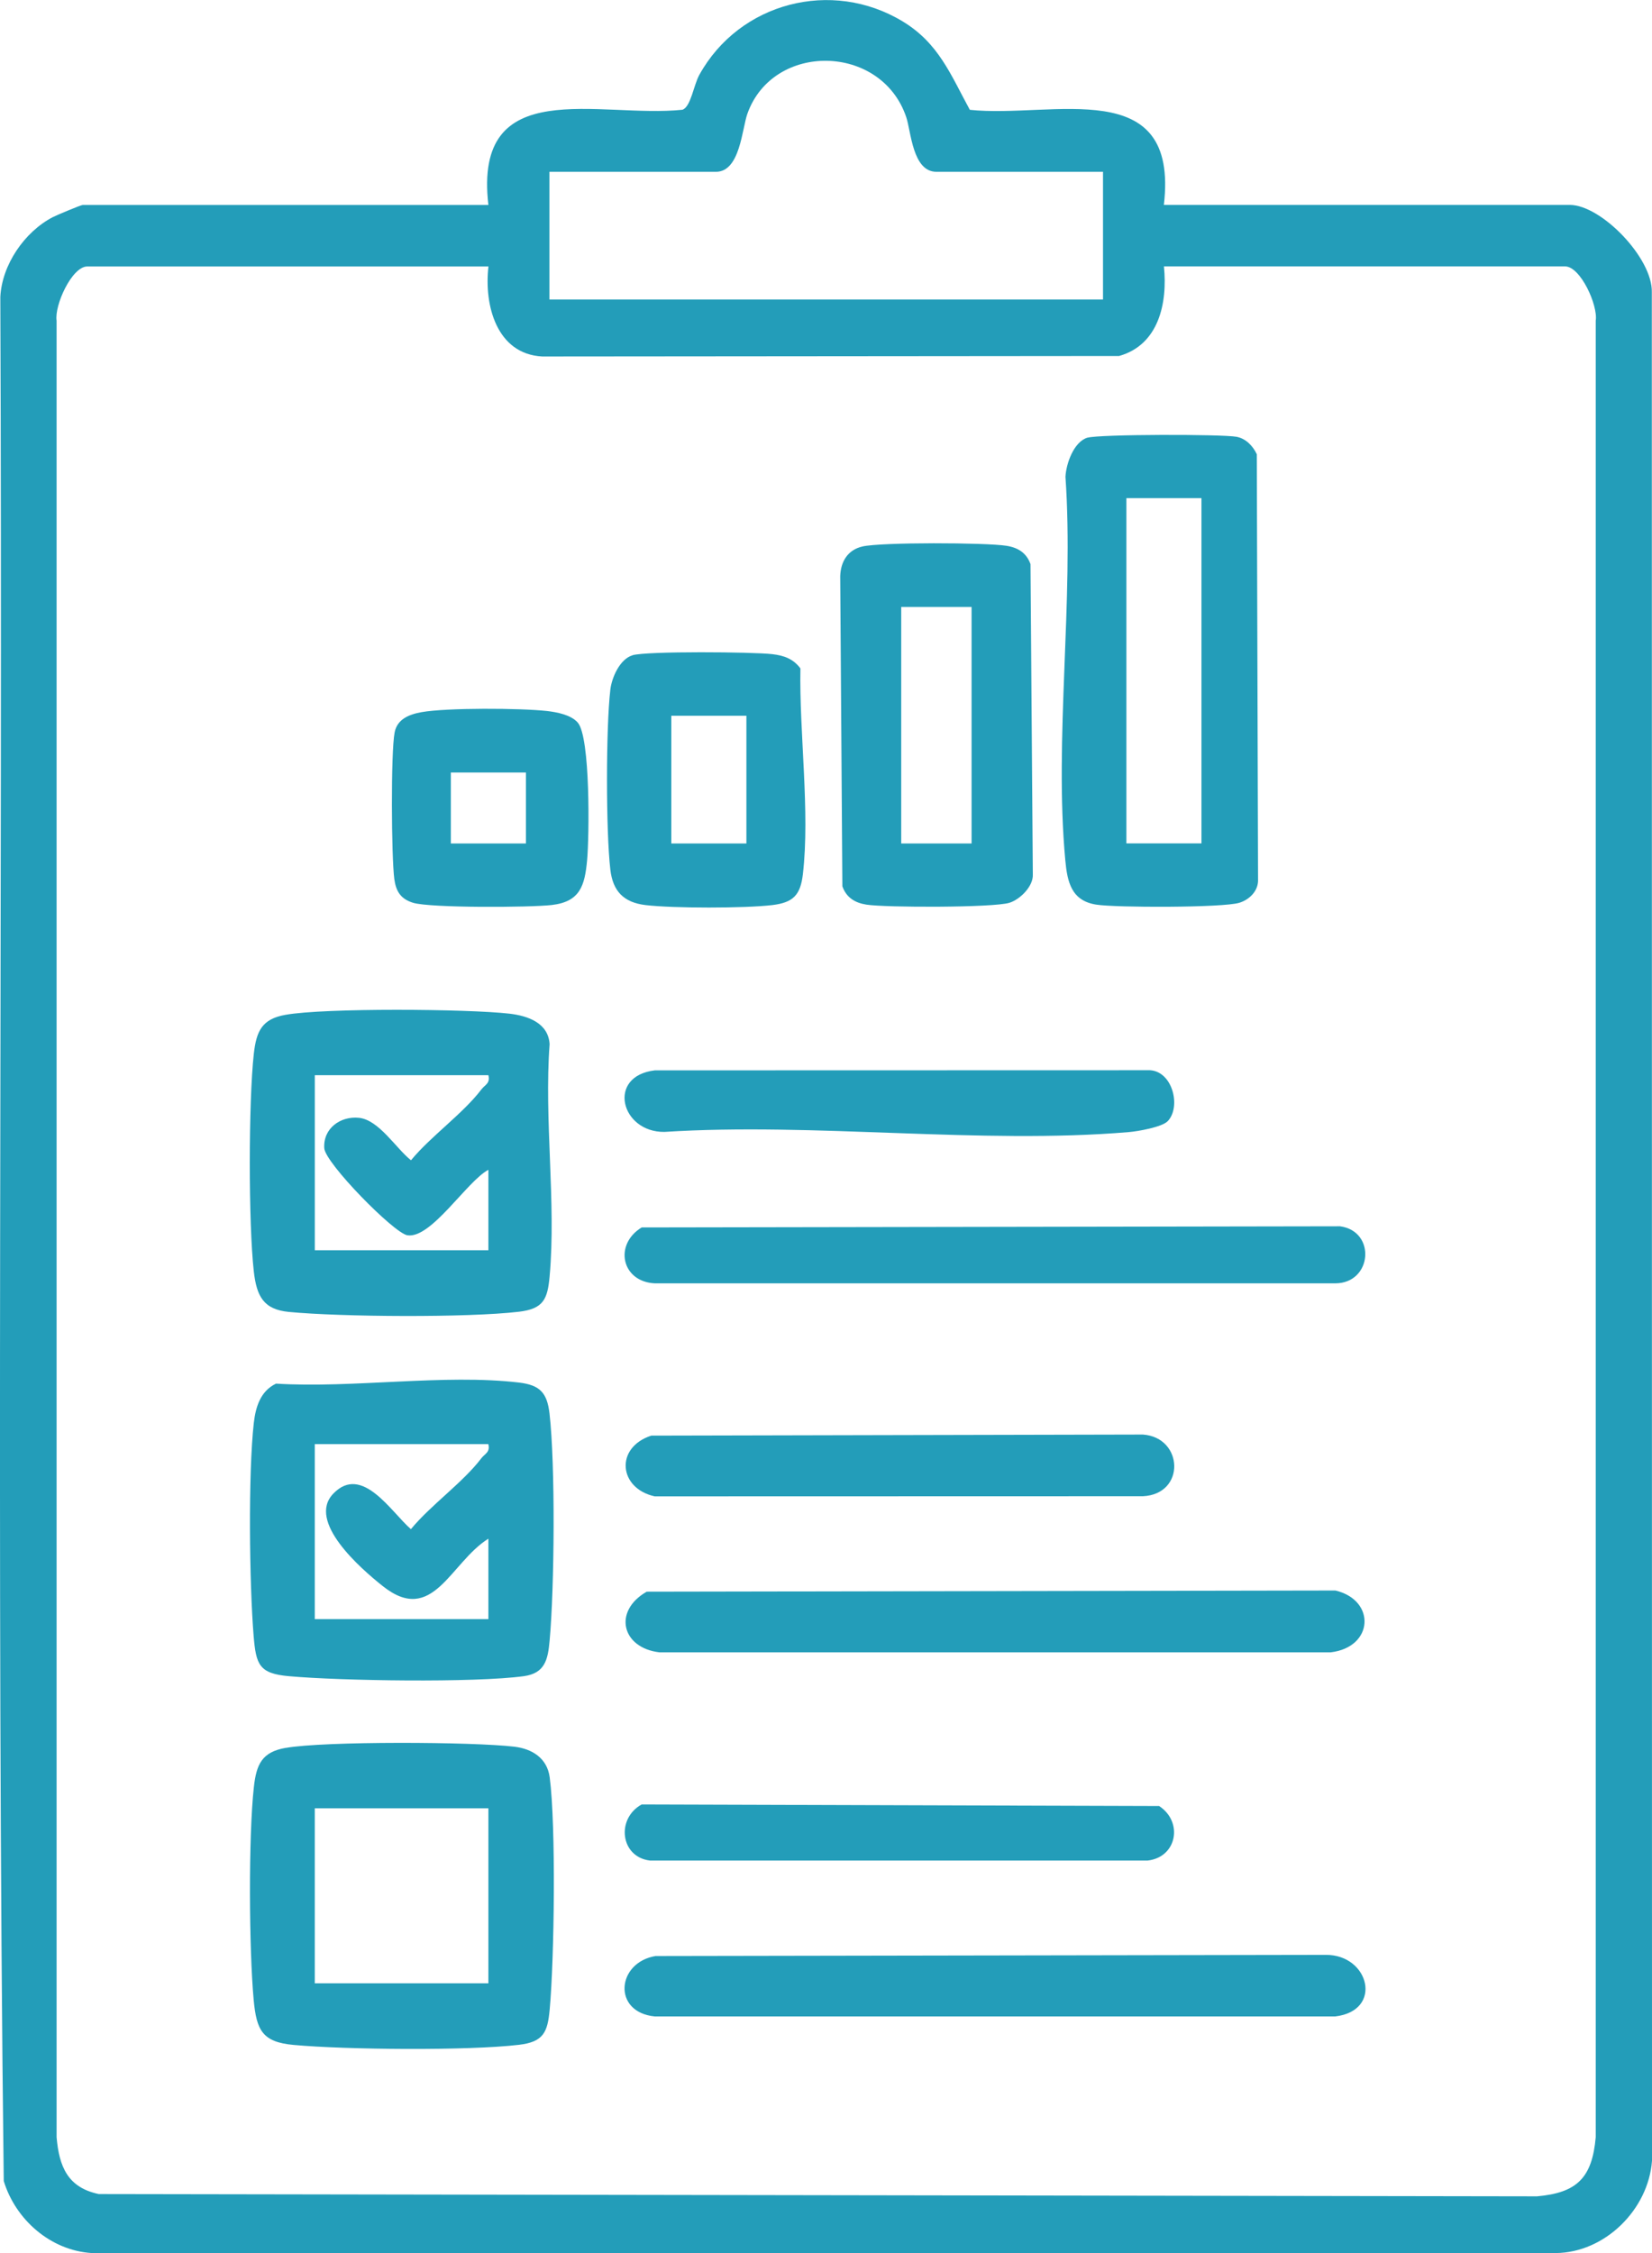
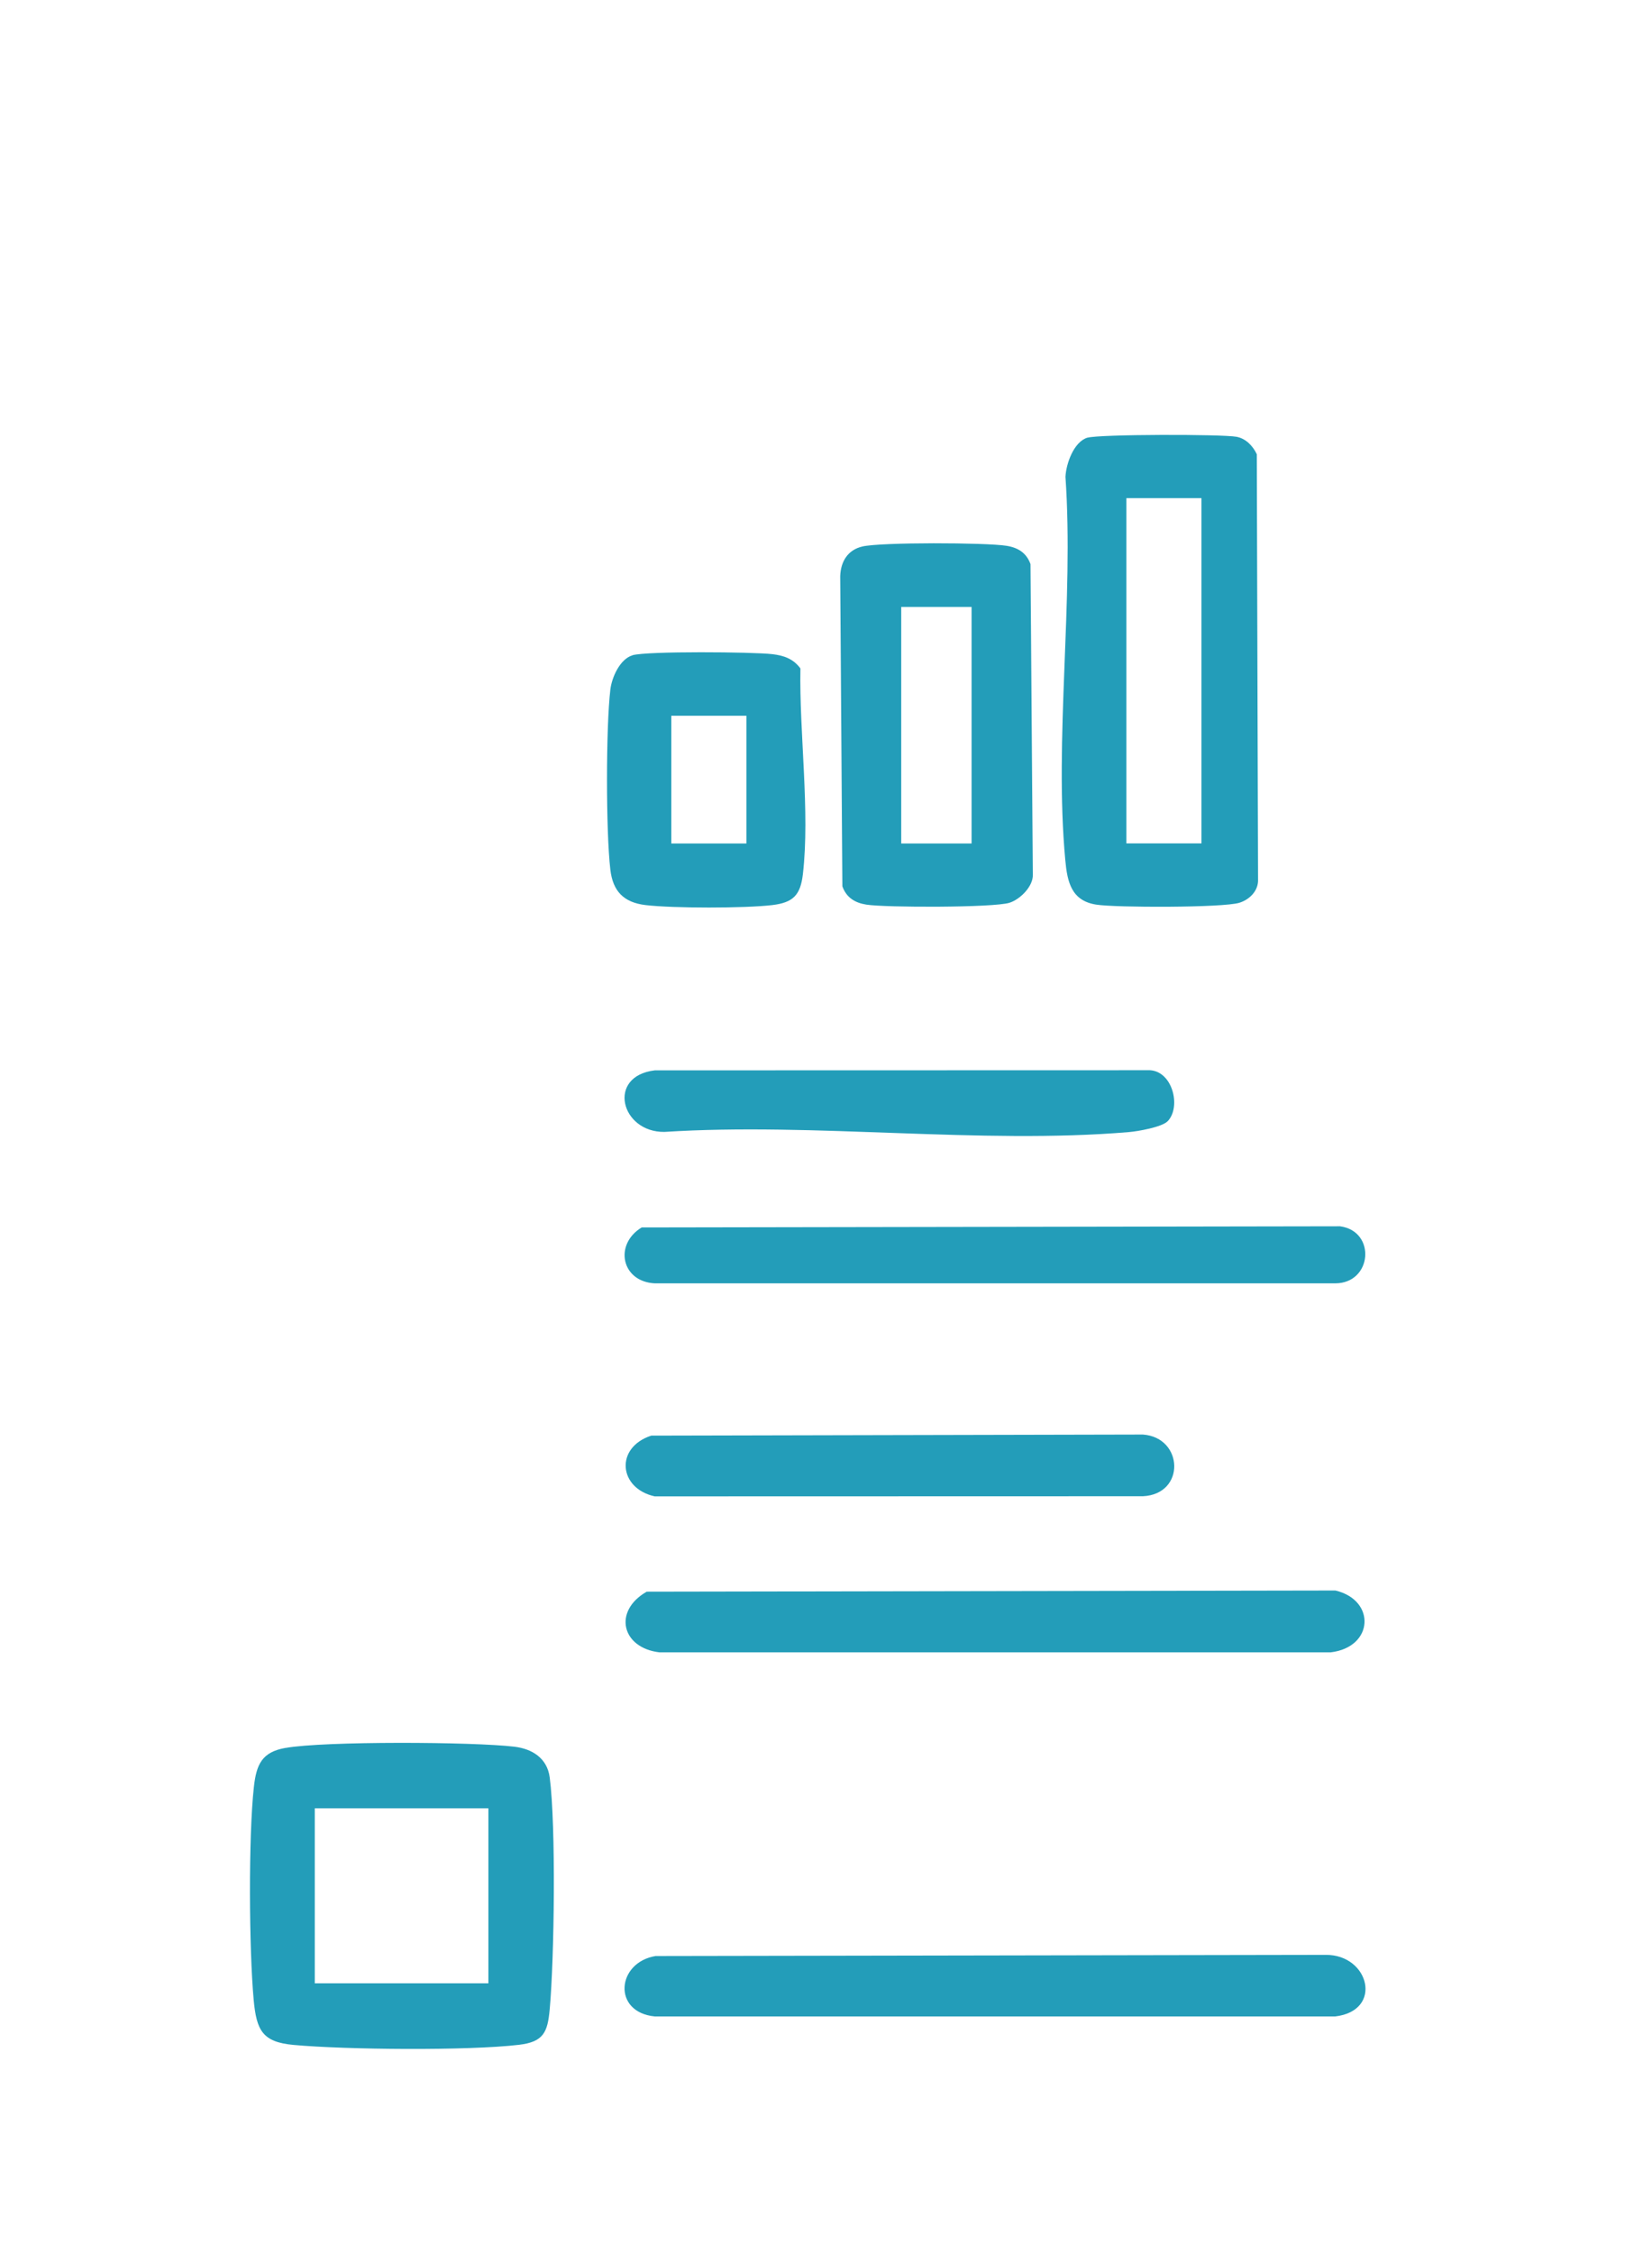
<svg xmlns="http://www.w3.org/2000/svg" width="66" height="90" viewBox="0 0 66 90" fill="none">
  <g clip-path="url(#clip0_92_663)">
-     <path d="M46.501 8.185H62.713C63.97 8.185 66.033 10.311 65.993 11.681L66 86.315C65.855 88.266 64.117 89.982 62.159 90H3.668C2.023 89.899 0.621 88.668 0.15 87.123C-0.155 62.065 0.115 36.946 0.013 11.863C0.078 10.573 0.979 9.266 2.101 8.678C2.261 8.594 3.235 8.188 3.3 8.188H19.512C18.896 2.918 23.956 4.733 27.264 4.384C27.599 4.271 27.712 3.4 27.94 2.989C29.543 0.096 33.228 -0.861 36.065 0.856C37.502 1.727 37.978 2.978 38.746 4.387C42.054 4.735 47.117 2.92 46.498 8.19L46.501 8.185ZM44.065 6.863H37.412C36.455 6.863 36.398 5.242 36.205 4.677C35.211 1.737 30.884 1.668 29.86 4.541C29.643 5.149 29.567 6.863 28.604 6.863H21.951V11.964H44.067V6.863H44.065ZM19.512 10.644H3.488C2.87 10.644 2.168 12.201 2.261 12.809V85.374C2.364 86.555 2.709 87.383 3.946 87.643L61.408 87.734C63.008 87.592 63.609 86.992 63.752 85.371V12.807C63.847 12.201 63.146 10.641 62.525 10.641H46.501C46.651 12.12 46.288 13.776 44.71 14.22L21.66 14.24C19.848 14.142 19.332 12.204 19.515 10.641L19.512 10.644Z" fill="#239DB9" />
-     <path d="M11.405 40.538C12.962 40.257 18.691 40.3 20.356 40.492C21.095 40.578 21.906 40.863 21.958 41.711C21.733 44.702 22.224 48.041 21.958 50.987C21.876 51.898 21.711 52.282 20.734 52.398C18.696 52.64 13.613 52.607 11.535 52.405C10.531 52.307 10.253 51.784 10.14 50.788C9.925 48.877 9.928 44.011 10.14 42.097C10.241 41.194 10.463 40.704 11.402 40.538H11.405ZM19.512 42.95H12.577V49.942H19.512V46.729C18.661 47.173 17.226 49.495 16.275 49.344C15.739 49.258 12.995 46.464 12.955 45.866C12.905 45.073 13.601 44.576 14.342 44.652C15.138 44.735 15.817 45.868 16.42 46.348C17.219 45.379 18.493 44.49 19.232 43.518C19.377 43.329 19.592 43.281 19.512 42.95Z" fill="#239DB9" />
-     <path d="M11.024 55.27C14.079 55.462 17.752 54.876 20.734 55.227C21.563 55.326 21.855 55.626 21.953 56.456C22.191 58.526 22.151 63.42 21.958 65.538C21.891 66.3 21.768 66.84 20.927 66.956C18.964 67.224 13.598 67.143 11.537 66.956C10.356 66.85 10.228 66.502 10.133 65.348C9.963 63.269 9.912 58.867 10.14 56.84C10.213 56.199 10.408 55.568 11.022 55.273L11.024 55.27ZM19.512 57.685H12.576V64.677H19.512V61.464C17.987 62.415 17.296 64.952 15.291 63.357C14.414 62.66 12.241 60.775 13.318 59.662C14.467 58.471 15.636 60.411 16.417 61.083C17.216 60.114 18.49 59.225 19.229 58.253C19.374 58.064 19.59 58.016 19.509 57.685H19.512Z" fill="#239DB9" />
    <path d="M43.449 17.484C43.919 17.345 48.819 17.34 49.403 17.448C49.773 17.519 50.053 17.809 50.211 18.145L50.261 35.119C50.286 35.578 49.921 35.939 49.51 36.063C48.862 36.262 44.578 36.26 43.797 36.136C42.805 35.982 42.64 35.235 42.56 34.359C42.111 29.51 42.908 23.973 42.567 19.049C42.592 18.516 42.903 17.643 43.449 17.481V17.484ZM48 19.899H45.001V33.69H48V19.899Z" fill="#239DB9" />
    <path d="M11.405 69.823C12.95 69.546 18.904 69.576 20.549 69.773C21.267 69.859 21.86 70.235 21.961 70.994C22.216 72.945 22.146 78.233 21.961 80.27C21.878 81.181 21.713 81.565 20.736 81.681C18.693 81.923 13.821 81.878 11.728 81.686C10.483 81.572 10.248 81.103 10.135 79.889C9.95 77.875 9.922 73.362 10.143 71.381C10.243 70.477 10.466 69.987 11.405 69.821V69.823ZM19.512 72.234H12.576V79.225H19.512V72.234Z" fill="#239DB9" />
    <path d="M34.452 21.83C35.198 21.656 39.387 21.671 40.211 21.802C40.672 21.875 41.01 22.085 41.17 22.534L41.263 34.929C41.288 35.406 40.747 35.934 40.326 36.063C39.685 36.26 35.384 36.257 34.612 36.136C34.152 36.063 33.814 35.853 33.654 35.404L33.568 23.014C33.588 22.425 33.874 21.964 34.455 21.83H34.452ZM38.816 24.245H36.005V33.693H38.816V24.245Z" fill="#239DB9" />
    <path d="M26.21 78.135L52.965 78.089C54.708 78.074 55.274 80.321 53.343 80.548H26.16C24.452 80.381 24.633 78.38 26.207 78.132L26.21 78.135Z" fill="#239DB9" />
    <path d="M25.829 63.581L53.351 63.534C54.978 63.917 54.888 65.803 53.158 66.004H26.35C24.83 65.828 24.487 64.354 25.832 63.584L25.829 63.581Z" fill="#239DB9" />
    <path d="M25.639 49.031L53.536 48.985C54.991 49.18 54.825 51.264 53.343 51.264H26.16C24.83 51.201 24.517 49.712 25.636 49.031H25.639Z" fill="#239DB9" />
    <path d="M25.268 26.174C25.841 26.005 30.083 26.04 30.857 26.131C31.315 26.184 31.693 26.315 31.978 26.701C31.928 29.255 32.366 32.433 32.076 34.924C31.978 35.757 31.688 36.053 30.857 36.154C29.757 36.285 26.891 36.285 25.789 36.154C24.923 36.05 24.485 35.608 24.384 34.737C24.206 33.218 24.206 29.069 24.384 27.549C24.442 27.057 24.767 26.325 25.271 26.176L25.268 26.174ZM29.82 28.592H26.82V33.693H29.82V28.592Z" fill="#239DB9" />
    <path d="M46.643 44.793C46.415 45.023 45.466 45.192 45.103 45.222C39.169 45.722 32.549 44.831 26.54 45.215C24.797 45.23 24.232 42.983 26.162 42.756L45.854 42.751C46.833 42.708 47.216 44.215 46.643 44.796V44.793Z" fill="#239DB9" />
    <path d="M26.019 57.347L45.661 57.304C47.286 57.42 47.374 59.687 45.661 59.768L26.157 59.773C24.715 59.457 24.557 57.824 26.019 57.347Z" fill="#239DB9" />
-     <path d="M16.84 28.448C17.845 28.268 20.802 28.284 21.856 28.402C22.251 28.448 22.812 28.554 23.082 28.864C23.591 29.447 23.543 33.41 23.456 34.359C23.363 35.379 23.175 36.02 22.046 36.151C21.175 36.252 17.194 36.272 16.505 36.063C16.012 35.911 15.822 35.611 15.754 35.119C15.636 34.23 15.611 30.063 15.766 29.258C15.869 28.723 16.35 28.536 16.838 28.448H16.84ZM21.012 30.858H18.012V33.693H21.012V30.858Z" fill="#239DB9" />
-     <path d="M25.639 72.08L46.308 72.143C47.274 72.771 47.029 74.185 45.852 74.321H25.967C24.78 74.18 24.607 72.645 25.636 72.08H25.639Z" fill="#239DB9" />
  </g>
  <defs>
    <clipPath id="clip0_92_663">
      <rect width="66" height="90" fill="white" />
    </clipPath>
  </defs>
</svg>